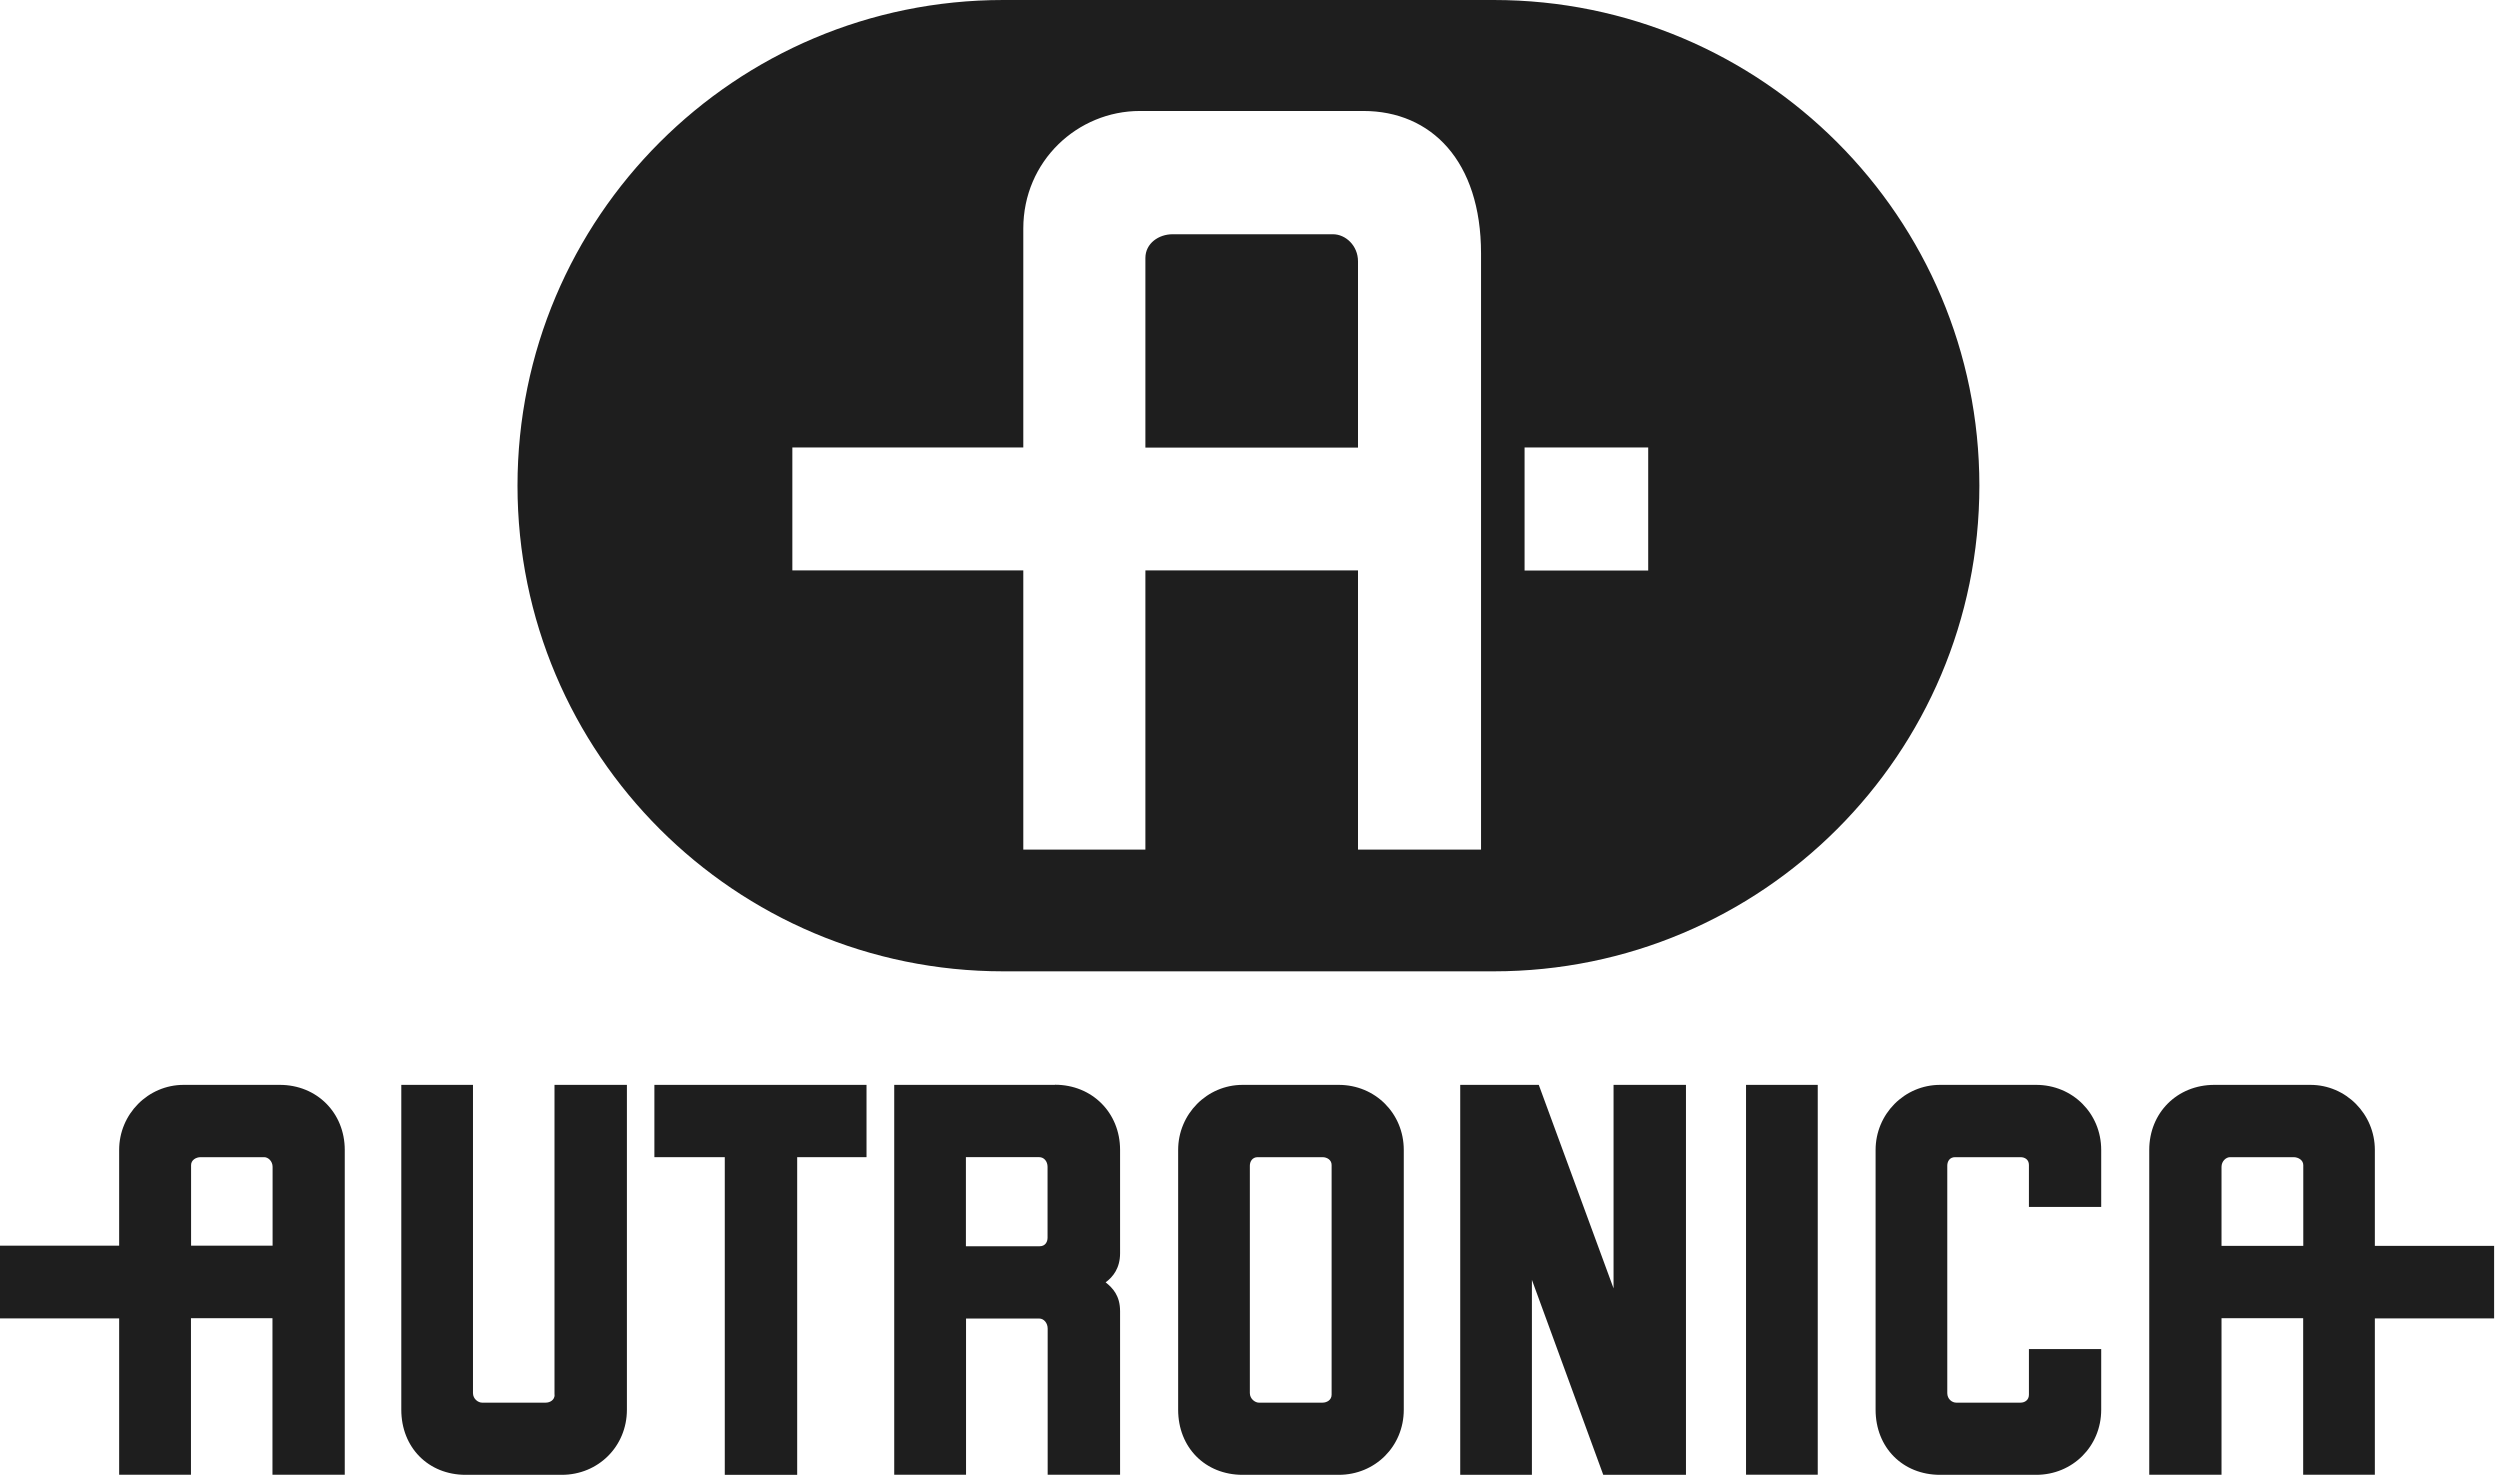
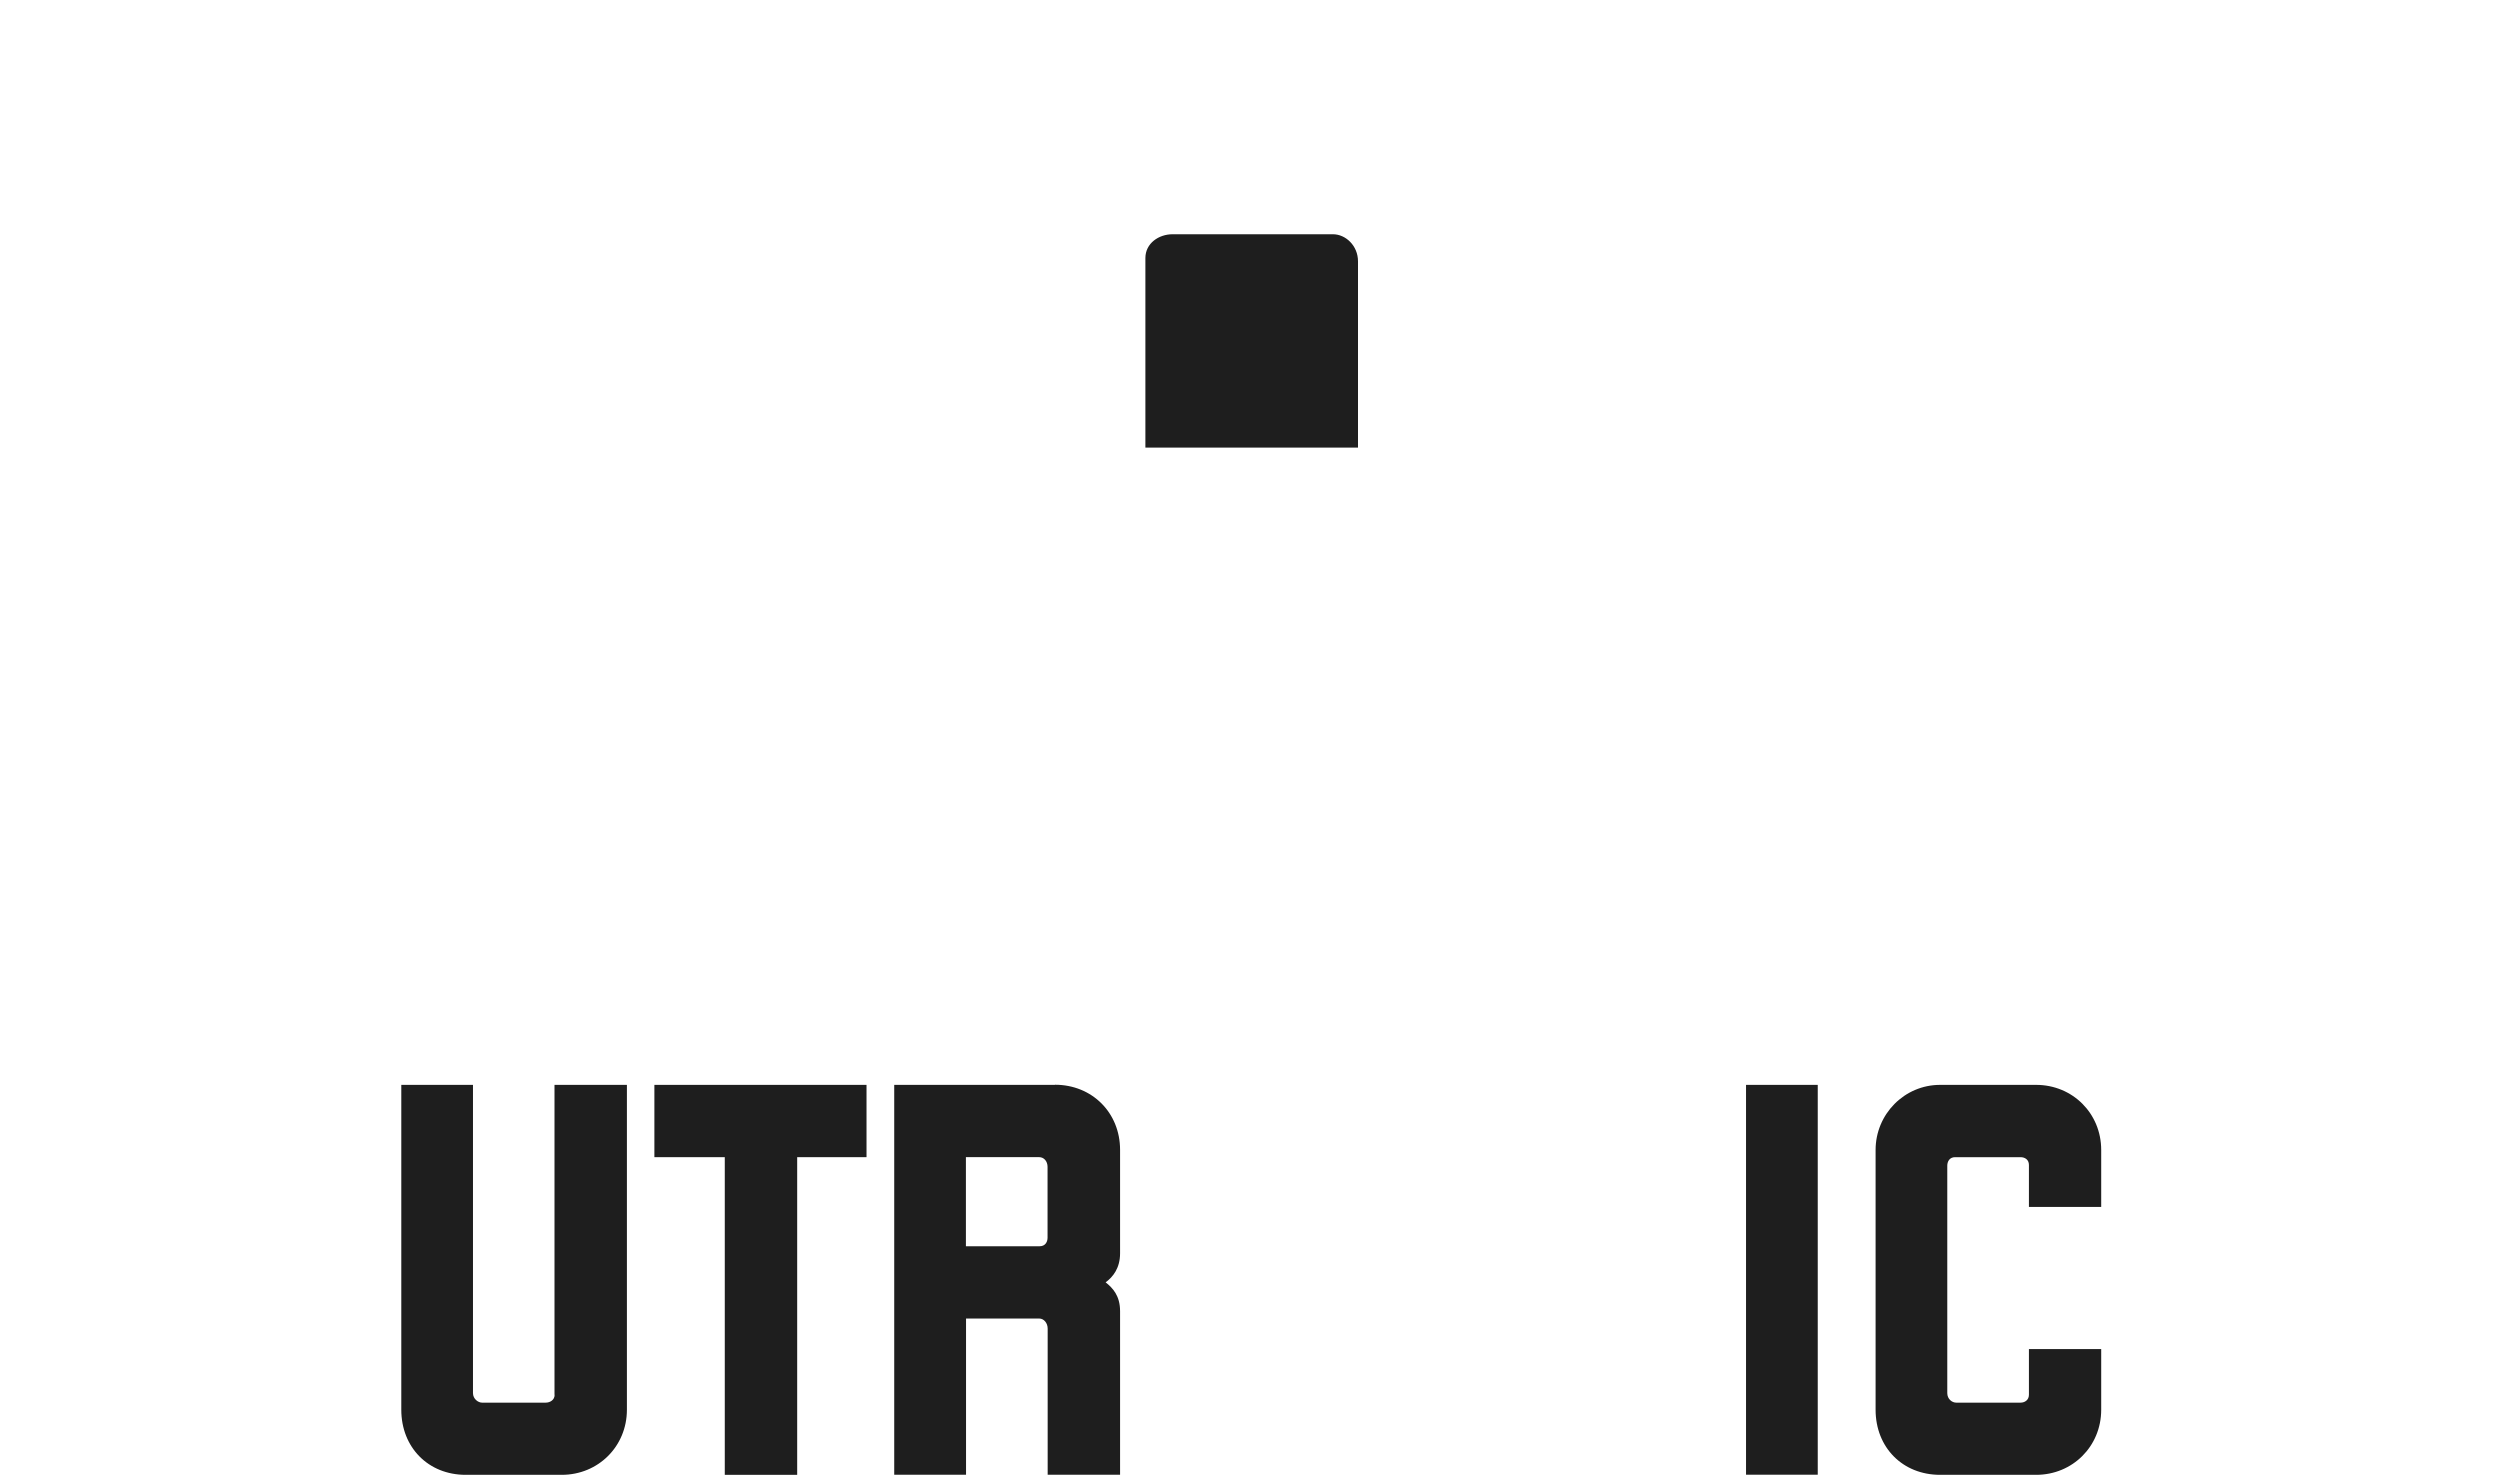
<svg xmlns="http://www.w3.org/2000/svg" width="135" height="80" viewBox="0 0 135 80" fill="none">
-   <path d="M54.178 52.452H80.659C95.149 52.452 106.886 40.709 106.886 26.226C106.886 11.743 95.143 0 80.659 0H54.178C39.688 0 27.945 11.743 27.945 26.226C27.945 40.709 39.688 52.452 54.178 52.452ZM82.327 24.163H89.003V30.807H82.327V24.163ZM42.787 24.163H55.258V12.343C55.258 8.689 58.196 5.993 61.551 5.993H73.625C77.28 5.993 79.976 8.689 79.976 13.685V45.878H73.332V30.8H61.851V45.878H55.258V30.8H42.787V24.156V24.163Z" fill="#1E1E1E" />
  <path d="M73.332 14.113C73.332 13.257 72.655 12.65 71.984 12.65H63.314C62.58 12.65 61.851 13.135 61.851 13.934V24.169H73.332V14.119V14.113Z" fill="#1E1E1E" />
-   <path d="M15.11 58.583H9.915C7.999 58.583 6.434 60.161 6.434 62.097V67.265H0V71.195H6.434V79.634H10.312V71.182H14.713V79.634H18.617V62.097C18.617 60.091 17.109 58.583 15.11 58.583ZM14.72 67.265H10.318V62.915C10.318 62.646 10.58 62.487 10.835 62.487H14.266C14.483 62.487 14.72 62.704 14.72 63.01V67.265Z" fill="#1E1E1E" />
  <path d="M29.95 75.322C29.95 75.596 29.707 75.743 29.464 75.743H26.033C25.822 75.743 25.541 75.545 25.541 75.226V58.583H21.67V76.127C21.67 78.165 23.133 79.641 25.145 79.641H30.333C32.307 79.641 33.853 78.101 33.853 76.127V58.583H29.943V75.315L29.95 75.322Z" fill="#1E1E1E" />
-   <path d="M128.242 62.097C128.242 60.161 126.683 58.583 124.76 58.583H119.573C117.567 58.583 116.059 60.091 116.059 62.097V79.634H119.962V71.182H124.371V79.634H128.242V71.195H134.682V67.278H128.242V62.097ZM124.371 67.278H119.962V63.01C119.962 62.704 120.205 62.487 120.422 62.487H123.853C124.109 62.487 124.377 62.646 124.377 62.915V67.278H124.371Z" fill="#1E1E1E" />
  <path d="M98.158 58.583H94.286V79.634H98.158V58.583Z" fill="#1E1E1E" />
-   <path d="M87.132 69.572L83.094 58.583H78.852V79.641H82.723V69.112L86.576 79.641H91.042V58.583H87.132V69.572Z" fill="#1E1E1E" />
  <path d="M109.951 58.583H104.764C102.841 58.583 101.282 60.161 101.282 62.097V76.127C101.282 78.165 102.745 79.641 104.764 79.641H109.951C111.919 79.641 113.465 78.101 113.465 76.127V72.849H109.562V75.315C109.562 75.603 109.338 75.743 109.108 75.743H105.639C105.403 75.743 105.153 75.545 105.153 75.226V62.947C105.153 62.723 105.275 62.487 105.575 62.487H109.108C109.338 62.487 109.562 62.614 109.562 62.908V65.176H113.465V62.097C113.465 60.123 111.919 58.583 109.951 58.583Z" fill="#1E1E1E" />
  <path d="M35.337 62.487H39.138V79.641H43.048V62.487H46.792V58.583H35.337V62.487Z" fill="#1E1E1E" />
-   <path d="M72.29 58.583H67.102C65.179 58.583 63.62 60.161 63.62 62.097V76.127C63.62 78.165 65.083 79.641 67.102 79.641H72.29C74.258 79.641 75.804 78.101 75.804 76.127V62.097C75.804 60.123 74.258 58.583 72.29 58.583ZM71.907 75.315C71.907 75.596 71.657 75.743 71.415 75.743H67.978C67.78 75.743 67.492 75.545 67.492 75.226V62.947C67.492 62.723 67.626 62.487 67.914 62.487H71.415C71.657 62.487 71.907 62.633 71.907 62.908V75.315Z" fill="#1E1E1E" />
  <path d="M56.964 58.583H48.288V79.634H52.166V71.201H56.12C56.369 71.201 56.574 71.443 56.574 71.743V79.634H60.484V70.804C60.484 69.967 60.088 69.552 59.704 69.246C60.107 68.952 60.484 68.472 60.484 67.68V62.09C60.484 60.084 58.97 58.576 56.97 58.576L56.964 58.583ZM56.568 66.837C56.568 67.067 56.44 67.297 56.146 67.297H52.159V62.486H56.114C56.376 62.486 56.568 62.71 56.568 63.01V66.837Z" fill="#1E1E1E" />
</svg>